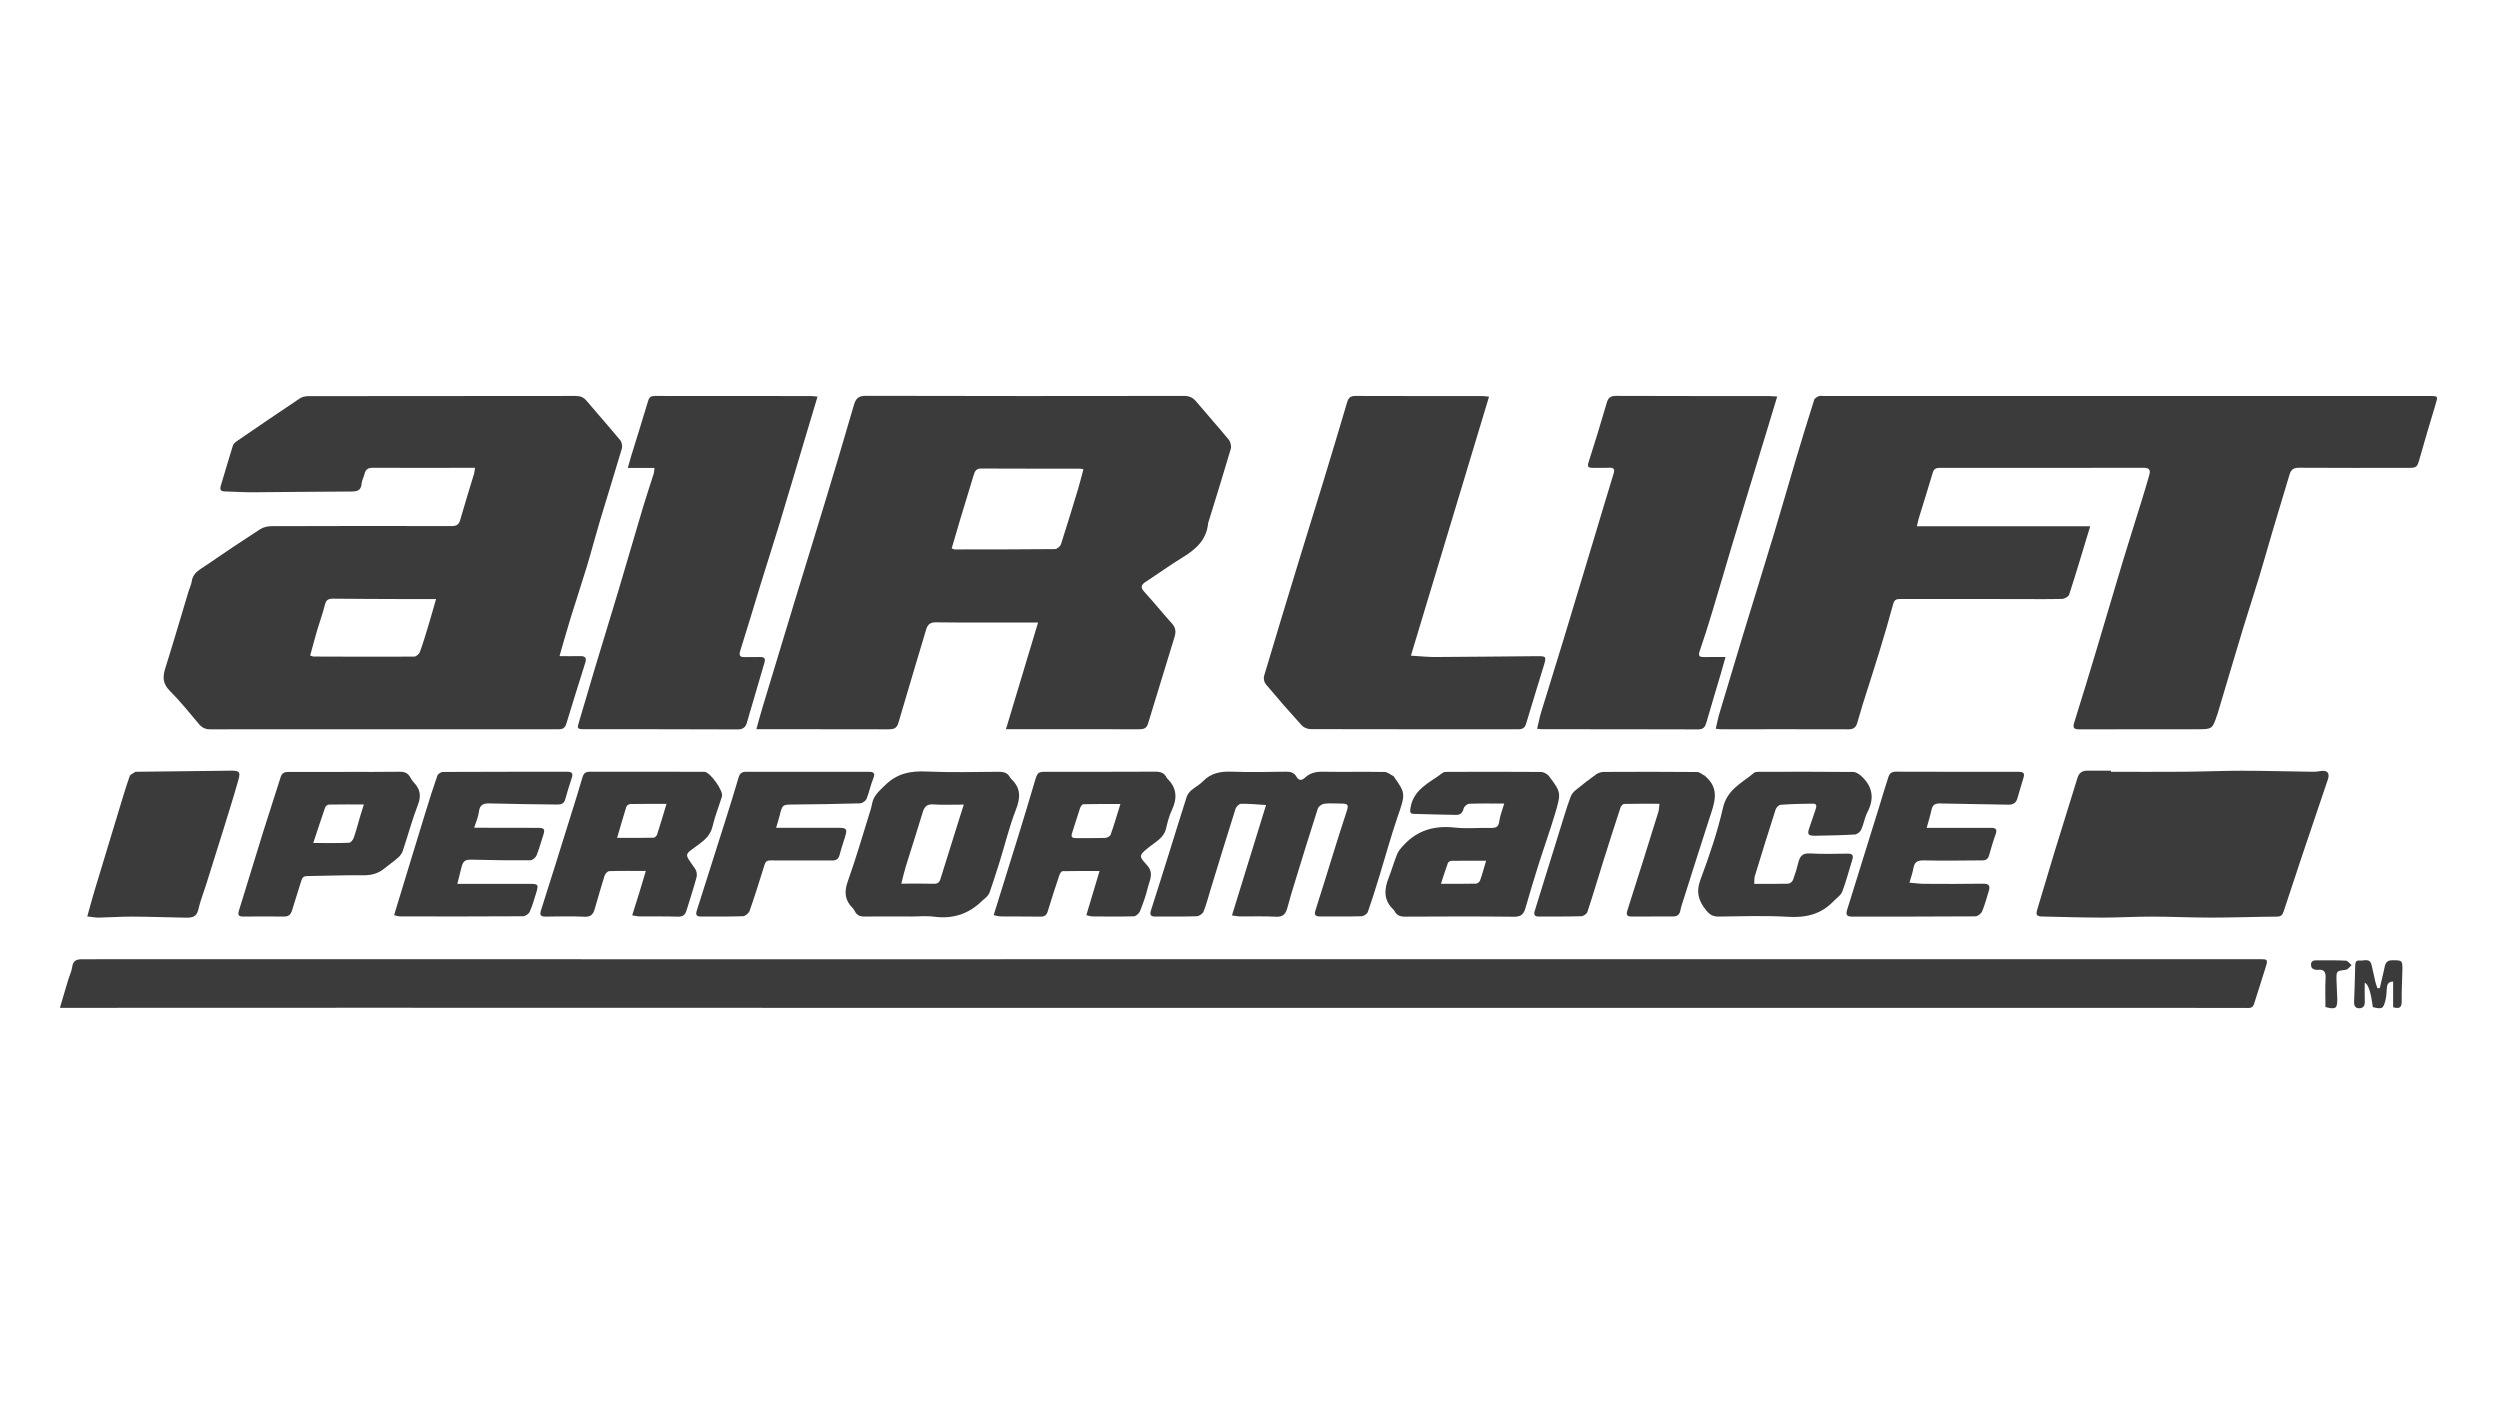
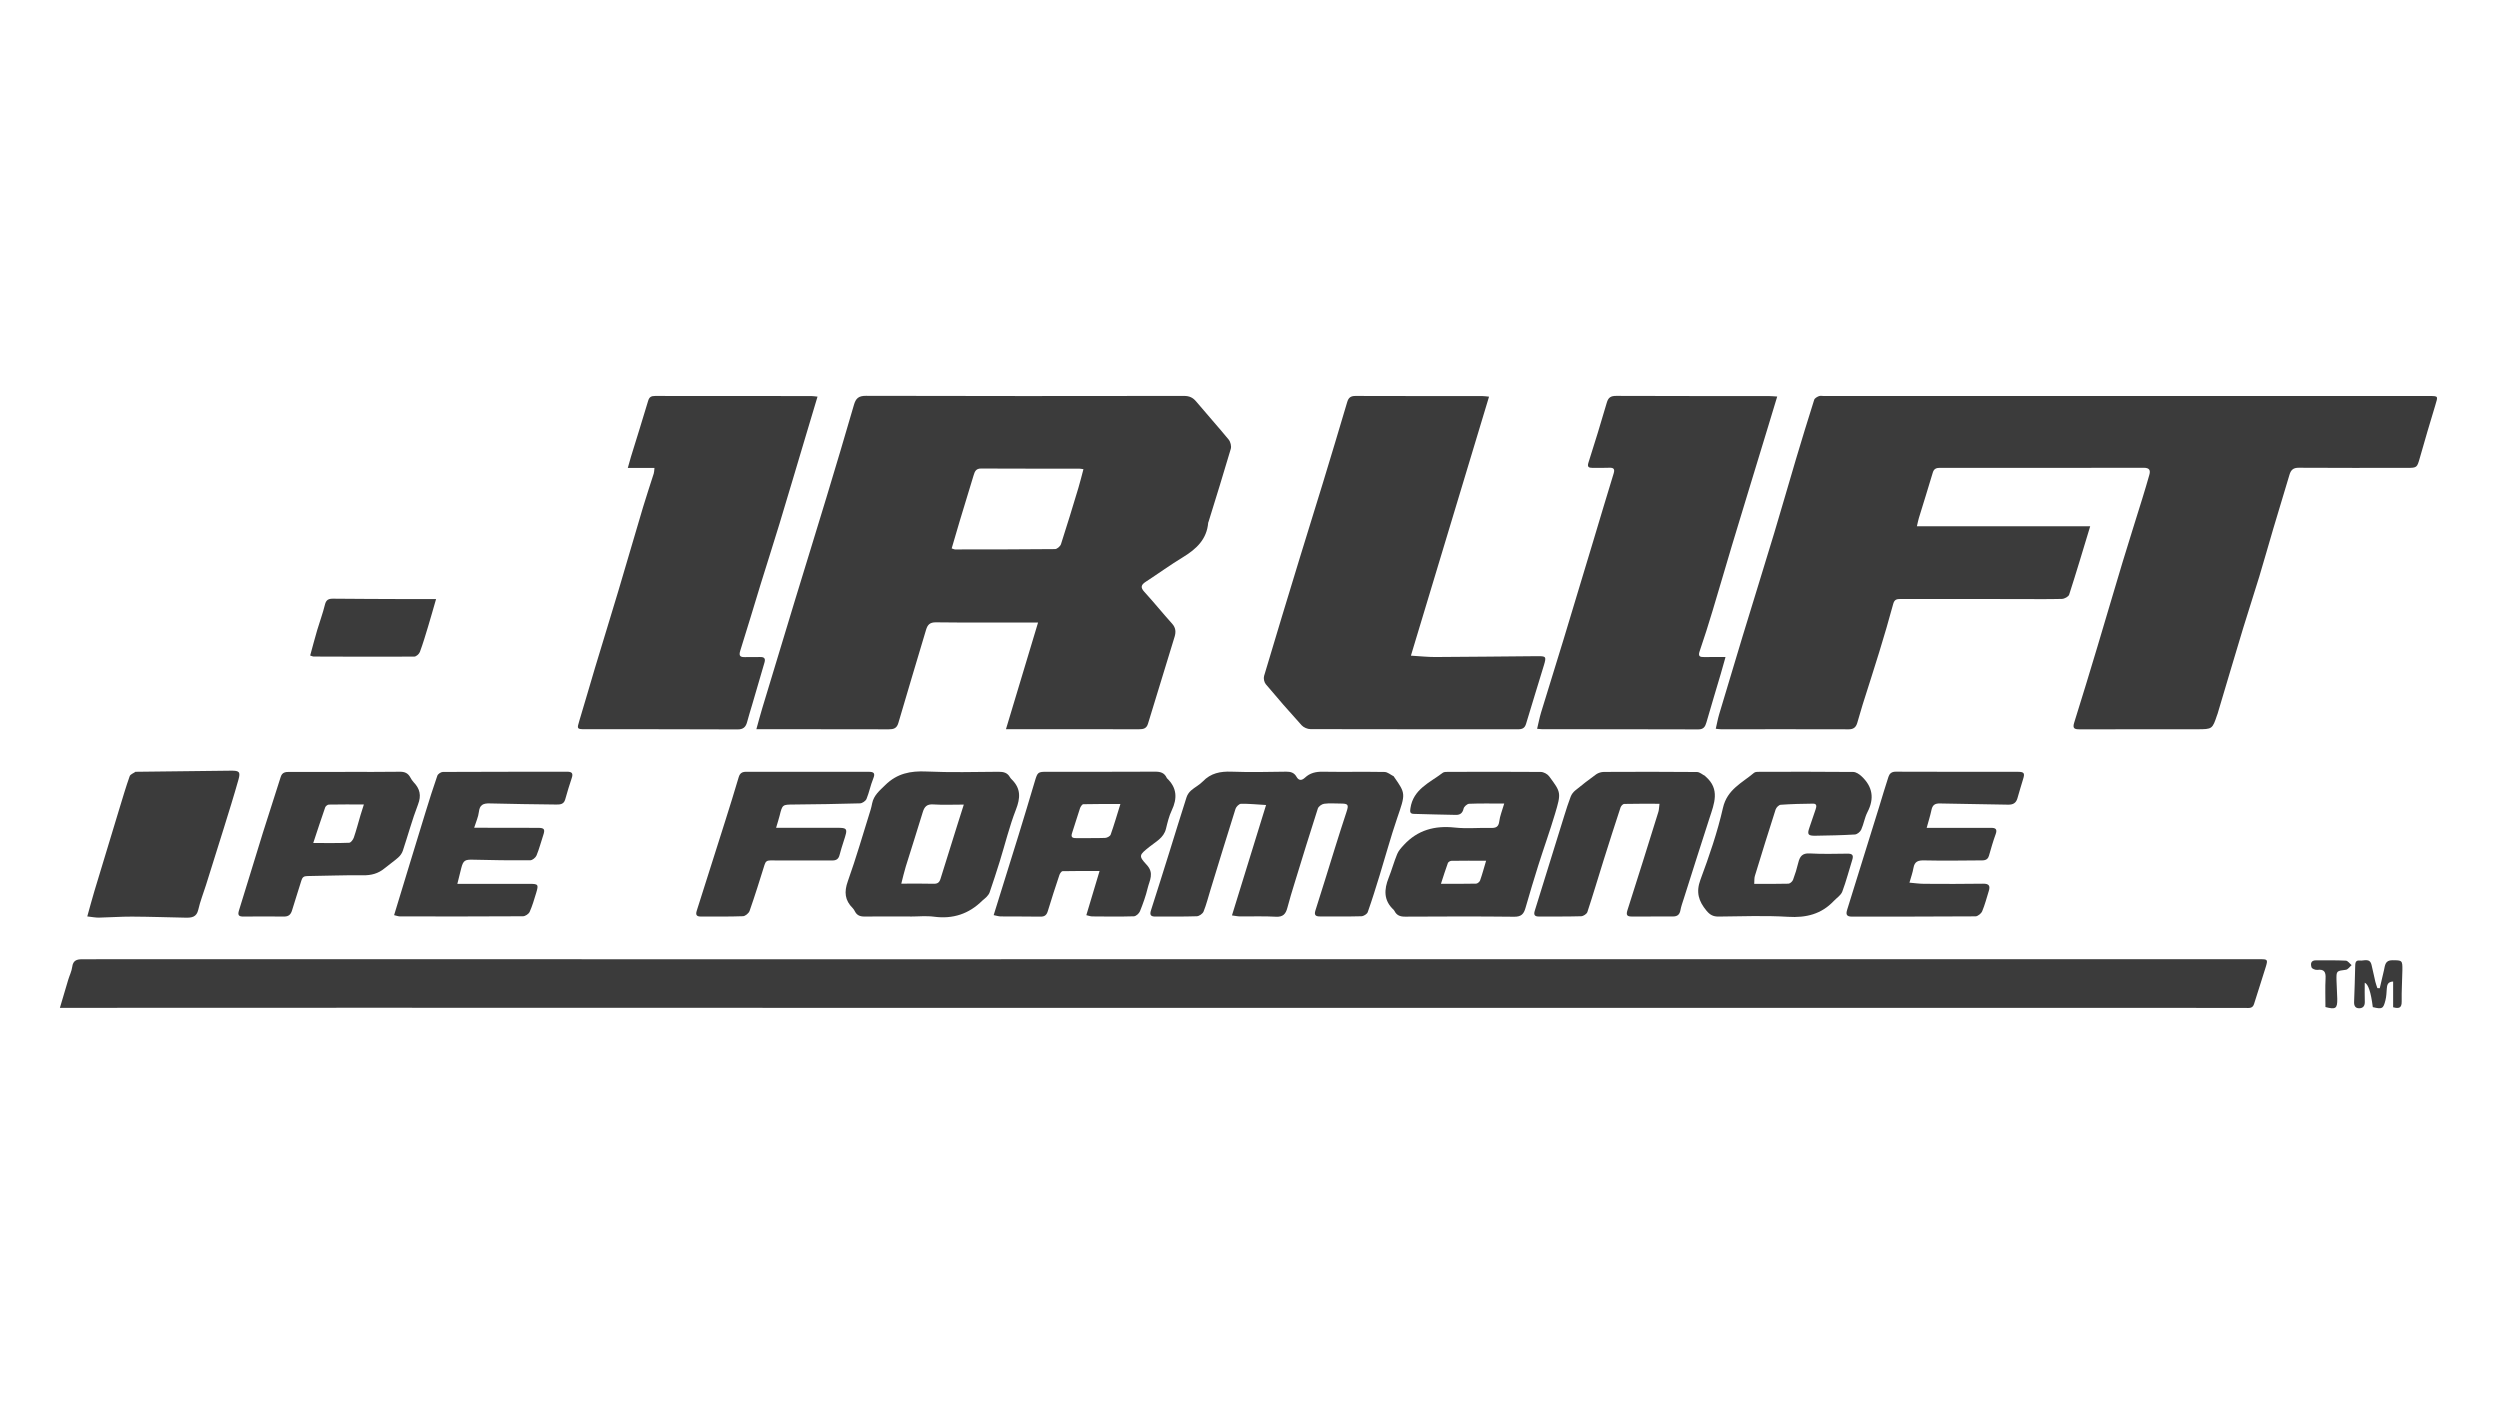
<svg xmlns="http://www.w3.org/2000/svg" id="Layer_2" data-name="Layer 2" viewBox="0 0 1920 1080">
  <defs>
    <style>
   .style-class {
  fill: #3b3b3b;
 }
  </style>
  </defs>
  <g id="Layer_1-2" data-name="Layer 1" class="style-class" transform="translate(46, 304)">
    <g>
      <path d="m1559.27,100.18c-5.53,18.2-10.63,35.41-16.15,52.48-.51,1.59-3.63,3.26-5.58,3.31-11.48.29-22.98.1-34.47.1-29.81,0-59.62.03-89.44-.05-2.99,0-4.73.39-5.66,3.84-3.34,12.43-7,24.77-10.76,37.07-4.09,13.4-8.46,26.71-12.66,40.08-1.48,4.73-2.74,9.54-4.21,14.28-.96,3.13-2.71,4.84-6.49,4.82-32.64-.12-65.29-.04-97.93-.03-1.14,0-2.27-.2-4.21-.38.9-3.91,1.55-7.57,2.6-11.11,5.91-19.88,11.87-39.76,17.91-59.6,8.08-26.53,16.34-53.01,24.36-79.56,5.67-18.77,11.01-37.64,16.61-56.44,4.58-15.36,9.27-30.68,14.11-45.95.38-1.21,2.21-2.23,3.58-2.78,1.15-.46,2.63-.11,3.96-.11,154.89,0,309.78,0,464.67,0,7.18,0,6.97-.06,4.82,6.99-4.16,13.61-8.15,27.28-12.04,40.97-1.97,6.92-2.14,7.23-9.48,7.23-27.81,0-55.63.08-83.44-.1-4.2-.03-5.98,1.75-7.05,5.36-4.13,13.92-8.4,27.8-12.53,41.73-3.62,12.21-7.02,24.48-10.72,36.67-3.99,13.14-8.31,26.18-12.3,39.32-6.64,21.93-13.13,43.91-19.68,65.87-.09.32-.24.62-.35.93-3.66,10.85-3.66,10.94-15.29,10.95-30.14.05-60.29-.02-90.43.05-3.86,0-5.44-.68-4.06-5.09,6.13-19.48,12.04-39.04,17.92-58.6,6.46-21.5,12.72-43.05,19.21-64.54,4.97-16.42,10.19-32.77,15.25-49.16,1.85-5.98,3.62-11.98,5.33-18,1.05-3.67.05-5.48-4.29-5.47-52.13.1-104.26.08-156.39.04-2.77,0-4.7.57-5.61,3.64-3.47,11.69-7.14,23.31-10.71,34.97-.52,1.7-.83,3.46-1.49,6.25h133.06Z" />
-       <path d="m383.7,199.92c5.86,0,10.99.08,16.11-.03,3.71-.07,4.8,1.54,3.73,4.97-4.88,15.58-9.83,31.14-14.54,46.78-1,3.31-2.6,4.45-6,4.45-51.13-.07-102.27-.02-153.4-.01-37.98,0-75.95-.08-113.93.04-3.86.01-6.46-1.14-8.94-4.12-7.24-8.69-14.4-17.49-22.36-25.49-5.38-5.4-5.55-10.56-3.44-17.25,6.22-19.68,11.97-39.51,17.93-59.27.76-2.53,2.06-4.96,2.4-7.53.87-6.6,6.31-9.04,10.81-12.14,13.79-9.49,27.69-18.82,41.76-27.9,2.46-1.59,5.89-2.31,8.88-2.32,45.97-.16,91.94-.18,137.91-.07,3.72,0,5.7-.81,6.78-4.61,3.39-11.93,7.13-23.76,10.69-35.64.36-1.22.42-2.53.72-4.5-2.11,0-3.73,0-5.34,0-24.32.02-48.64.13-72.95-.02-3.91-.02-5.83,1.29-6.64,4.98-.53,2.41-1.98,4.69-2.15,7.09-.39,5.68-3.68,6.16-8.41,6.17-25.12.04-50.25.44-75.37.58-6.97.04-13.93-.53-20.9-.63-3.3-.05-4.52-1.01-3.45-4.47,3.17-10.26,6.04-20.62,9.29-30.85.48-1.51,2.24-2.8,3.68-3.79,15.9-10.89,31.81-21.77,47.85-32.45,1.77-1.18,4.33-1.65,6.52-1.65,68.46-.08,136.92-.04,205.37-.14,3.51,0,5.93,1.06,8.15,3.68,8.59,10.15,17.43,20.1,25.9,30.36,1.23,1.49,1.77,4.48,1.22,6.37-5.43,18.51-11.25,36.92-16.79,55.4-3.5,11.7-6.56,23.53-10.1,35.22-4.08,13.46-8.55,26.8-12.69,40.24-2.85,9.24-5.41,18.57-8.31,28.57Zm-94.81-43.84c-9.42,0-17.53.03-25.63,0-17.8-.07-35.6-.11-53.39-.29-3.45-.03-5.4.77-6.32,4.59-1.59,6.6-4.02,13-5.94,19.53-1.89,6.45-3.59,12.96-5.39,19.53,1.31.42,1.93.79,2.55.79,25.79.09,51.57.2,77.36.05,1.49,0,3.74-1.98,4.32-3.53,2.38-6.37,4.31-12.9,6.28-19.41,2.05-6.77,3.95-13.58,6.17-21.24Z" />
+       <path d="m383.7,199.92Zm-94.81-43.84c-9.42,0-17.53.03-25.63,0-17.8-.07-35.6-.11-53.39-.29-3.45-.03-5.4.77-6.32,4.59-1.59,6.6-4.02,13-5.94,19.53-1.89,6.45-3.59,12.96-5.39,19.53,1.31.42,1.93.79,2.55.79,25.79.09,51.57.2,77.36.05,1.49,0,3.74-1.98,4.32-3.53,2.38-6.37,4.31-12.9,6.28-19.41,2.05-6.77,3.95-13.58,6.17-21.24Z" />
      <path d="m534.89,256.04c1.63-5.85,2.95-10.91,4.46-15.91,8.39-27.81,16.8-55.61,25.27-83.4,8.02-26.34,16.2-52.62,24.17-78.97,7.13-23.55,14.18-47.14,21.02-70.77C611.25,1.99,613.32-.02,619.01,0c81.44.23,162.88.19,244.32.07,4.08,0,6.79,1.24,9.35,4.3,8.22,9.82,16.81,19.33,24.93,29.23,1.41,1.72,2.24,5.05,1.63,7.14-5.46,18.67-11.29,37.22-17.02,55.81-.1.32-.3.62-.33.94-1.08,12.71-9.07,20.16-19.27,26.37-9.77,5.95-19.06,12.68-28.65,18.92-3.56,2.32-4.33,4.27-1.11,7.78,7.3,7.97,14.08,16.4,21.32,24.43,2.86,3.17,3.01,6.45,1.89,10.12-6.81,22.25-13.69,44.48-20.43,66.75-1.11,3.68-3.57,4.22-6.84,4.21-20.48-.06-40.97-.03-61.45-.03-13.13,0-26.26,0-40.78,0,8.29-27.54,16.36-54.34,24.66-81.94-2.88,0-4.67,0-6.46,0-23.98,0-47.97.16-71.95-.14-4.68-.06-6.46,1.84-7.61,5.72-7.09,23.88-14.33,47.71-21.29,71.62-1.22,4.19-3.75,4.83-7.41,4.82-25.65-.08-51.3-.07-76.94-.09-7.8,0-15.61,0-24.69,0Zm150.01-138.85c1.56.5,2.03.78,2.49.78,25.63-.02,51.25,0,76.88-.27,1.58-.02,4.04-2.16,4.57-3.8,4.66-14.35,9.02-28.8,13.38-43.24,1.4-4.65,2.53-9.38,3.86-14.33-1.66-.21-2.47-.41-3.29-.41-25.13-.02-50.25.06-75.38-.09-3.86-.02-4.78,2.3-5.63,5.07-3.59,11.73-7.16,23.46-10.7,35.21-2.08,6.92-4.08,13.86-6.19,21.08Z" />
      <path d="m0,470.03c2.33-7.86,4.34-14.75,6.41-21.62,1-3.32,2.65-6.54,3.07-9.92.61-4.91,3.56-5.78,7.58-5.78,11.66,0,23.32-.05,34.98-.05,168.39.01,336.77.05,505.16.05,178.22,0,356.44-.04,534.66-.05,182.54,0,365.09,0,547.63,0,16.82,0,33.64,0,50.47.02,5.47,0,5.85.28,4.23,5.66-2.88,9.6-6.15,19.09-9.07,28.68-1.1,3.62-3.82,3.09-6.4,3.09-25.15-.01-50.3-.07-75.45-.08-122.25-.01-244.5,0-366.75,0-90.94,0-181.88,0-272.81,0-122.08,0-244.17,0-366.25,0-120.92-.01-241.83-.06-362.75-.07-75.62,0-151.23.04-226.85.07-2.14,0-4.27,0-7.86,0Z" />
      <path d="m1037.59,199.55c7.07.41,12.84,1.06,18.6,1.04,26.11-.12,52.23-.44,78.34-.65,6.86-.06,7.2.28,5.21,6.92-4.49,15.01-9.26,29.94-13.7,44.96-1.01,3.43-2.95,4.27-6.2,4.26-53.12-.04-106.23.04-159.35-.11-2.32,0-5.29-1.26-6.83-2.96-9.39-10.33-18.56-20.87-27.53-31.56-1.24-1.48-1.86-4.45-1.31-6.3,9.03-30.39,18.27-60.73,27.53-91.05,5.77-18.92,11.72-37.78,17.49-56.7,6.35-20.84,12.64-41.7,18.81-62.59,1.02-3.45,2.71-4.73,6.36-4.72,32.47.12,64.94.06,97.41.09,1.57,0,3.13.27,5.17.46-20.08,66.58-39.96,132.49-60,198.91Z" />
      <path d="m1279.2,200.63c-1.4,4.96-2.51,9.02-3.7,13.05-3.64,12.34-7.38,24.65-10.93,37.01-.96,3.33-2.16,5.49-6.25,5.48-39.97-.13-79.95-.11-119.93-.14-.96,0-1.92-.14-3.89-.3,1.08-4.48,1.85-8.6,3.06-12.59,5.68-18.67,11.55-37.29,17.23-55.96,7.69-25.26,15.27-50.56,22.89-75.84,5.19-17.24,10.3-34.5,15.6-51.7,1.11-3.59-.09-4.52-3.43-4.41-4.33.14-8.66.13-12.99.08-2.56-.03-4.02-.57-2.96-3.92,4.88-15.3,9.63-30.64,14.09-46.06,1.18-4.09,3.06-5.3,7.29-5.29,38.98.17,77.95.1,116.93.12,1.91,0,3.83.21,6.69.37-2.6,8.6-4.95,16.4-7.33,24.19-5.04,16.57-10.11,33.14-15.15,49.71-4.13,13.58-8.3,27.16-12.37,40.76-4.96,16.57-9.75,33.19-14.75,49.74-3.15,10.43-6.39,20.85-9.95,31.14-1.42,4.11.24,4.61,3.59,4.55,5.07-.09,10.15-.02,16.25-.02Z" />
      <path d="m456.64,55.36h-20.48c.92-3.27,1.59-5.85,2.37-8.39,4.42-14.38,8.97-28.72,13.25-43.15.9-3.04,2.47-3.72,5.37-3.72,39.96.08,79.92.05,119.88.07,1.41,0,2.82.26,4.83.45-3.1,10.36-6.02,20.09-8.93,29.82-6.76,22.63-13.45,45.28-20.3,67.88-4.69,15.47-9.68,30.86-14.44,46.31-5.25,17.04-10.27,34.14-15.67,51.13-1.36,4.29.26,5,3.87,4.9,3.83-.11,7.66.02,11.49-.06,3.2-.07,4.14,1.23,3.22,4.31-3.25,10.91-6.39,21.86-9.58,32.79-1.24,4.26-2.61,8.49-3.73,12.78-1.01,3.85-2.92,5.73-7.31,5.71-39.13-.17-78.25-.13-117.38-.16-6.03,0-6.05-.32-4.2-6.37,4.15-13.57,8-27.24,12.09-40.83,5.93-19.73,12.05-39.41,17.95-59.15,6.38-21.37,12.54-42.8,18.92-64.16,2.59-8.68,5.52-17.27,8.24-25.91.33-1.05.3-2.22.54-4.25Z" />
-       <path d="m1575.23,288.74c18.77,0,37.54.11,56.31-.04,14.78-.11,29.55-.79,44.32-.77,18.1.03,36.2.54,54.31.78,1.97.03,3.97-.18,5.91-.53,5.14-.91,7.41,1.43,5.77,6.32-6.68,19.9-13.47,39.76-20.16,59.65-4.67,13.89-9.28,27.8-13.81,41.73-.87,2.67-1.98,4.07-5.17,4.09-16.77.12-33.54.74-50.31.75-15.27.01-30.54-.74-45.82-.76-12.77-.02-25.55.78-38.32.76-15.27-.02-30.54-.52-45.81-.84-4.44-.09-5.08-1.3-3.78-5.55,4.51-14.81,8.81-29.69,13.34-44.49,5.77-18.85,11.77-37.64,17.51-56.5,1.24-4.06,3.84-5.49,7.73-5.49,5.99,0,11.99,0,17.98,0,0,.29,0,.58,0,.87Z" />
      <path d="m900.15,399.04c8.87-28.71,17.43-56.43,26.19-84.79-7.14-.42-13.2-1.05-19.25-.94-1.47.03-3.69,2.23-4.21,3.87-6.57,20.75-12.9,41.57-19.29,62.38-1.7,5.53-3.1,11.18-5.26,16.52-.68,1.67-3.35,3.53-5.16,3.6-10.64.36-21.3.19-31.96.24-3.46.02-4.36-1.35-3.29-4.69,4.8-14.91,9.48-29.87,14.17-44.82,4.39-14.03,8.67-28.1,13.17-42.1.61-1.91,1.91-3.83,3.42-5.17,2.84-2.52,6.45-4.25,9.05-6.97,6.17-6.45,13.53-7.85,22.12-7.53,13.96.52,27.97.2,41.95,0,3.52-.05,6.16.8,7.91,3.91,1.84,3.27,4.19,2.85,6.52.68,3.89-3.63,8.37-4.64,13.65-4.55,15.81.26,31.63-.09,47.44.19,2.39.04,4.74,2.18,7.1,3.37.12.06.14.3.23.43,9.1,12.97,8.8,12.86,2.26,32.01-4.92,14.39-8.89,29.11-13.37,43.65-2.91,9.44-5.81,18.89-9.12,28.19-.53,1.49-3.15,3.11-4.84,3.16-10.65.29-21.31.17-31.96.14-3.12,0-4.54-.97-3.37-4.6,5.11-15.88,9.95-31.85,14.93-47.77,2.9-9.26,5.82-18.52,8.88-27.73,1.93-5.79,1.46-6.59-4.69-6.6-4.16,0-8.38-.38-12.46.17-1.79.24-4.3,2.06-4.83,3.7-6.13,18.99-11.96,38.07-17.83,57.15-1.94,6.3-3.88,12.61-5.54,18.99-1.23,4.75-3.31,7.24-8.88,6.91-9.13-.54-18.31-.14-27.46-.23-1.91-.02-3.81-.46-6.22-.77Z" />
      <path d="m1109.25,313.13c-9.8,0-18.4-.19-26.97.17-1.53.06-3.91,2.2-4.25,3.74-.78,3.48-2.74,4.85-5.86,4.8-10.79-.17-21.57-.49-32.36-.78-3.12-.08-2.98-1.8-2.6-4.35,2.19-14.7,14.95-19.67,24.86-27.23.92-.7,2.52-.67,3.81-.68,23.81-.06,47.62-.16,71.43.05,2.19.02,5.1,1.57,6.41,3.34,9.26,12.45,9.38,12.59,4.48,29.03-3.91,13.1-8.55,25.98-12.68,39.02-3.48,11-6.77,22.05-9.96,33.14-1.29,4.5-3.21,6.73-8.59,6.67-27.97-.32-55.95-.22-83.92-.07-3.78.02-6.43-1.01-8.1-4.38-.15-.3-.32-.6-.56-.82-7.9-7.22-7.49-15.63-3.86-24.72,2.39-5.98,4.06-12.25,6.53-18.2,1.07-2.58,3.15-4.84,5.09-6.94,10.61-11.48,23.76-15.02,39.12-13.36,9.05.98,18.3.07,27.45.3,3.87.1,6.17-.52,6.72-5.07.5-4.13,2.2-8.12,3.8-13.66Zm-13.91,43.9c-9.45,0-18.02-.05-26.6.08-.96.01-2.46.87-2.76,1.68-1.84,4.99-3.4,10.09-5.33,15.96,9.81,0,18.41.09,27-.11,1.08-.03,2.69-1.38,3.07-2.47,1.64-4.63,2.91-9.39,4.62-15.14Z" />
      <path d="m717.14,398.81c6.52-20.94,12.9-41.26,19.18-61.61,4.23-13.71,8.35-27.46,12.44-41.21,2.08-6.98,2.35-7.27,9.43-7.27,27.65,0,55.29.08,82.94-.08,4.1-.02,7.15.86,8.9,4.73.07.15.16.3.28.41,7.62,7.26,7.97,15.39,3.6,24.57-2.11,4.43-3.27,9.36-4.45,14.17-1.74,7.1-7.95,9.96-12.87,13.96-7.6,6.18-8.46,6.7-1.93,13.71,5.99,6.43,2.13,12.03.75,17.87-1.44,6.08-3.6,12.02-5.93,17.82-.68,1.69-3.02,3.79-4.66,3.84-10.65.33-21.31.18-31.97.09-1.41-.01-2.81-.58-4.55-.96,3.38-11.28,6.63-22.13,10.17-33.92-10.25,0-19.33-.08-28.41.13-.85.02-2.04,1.76-2.43,2.92-3.08,9.22-6.1,18.46-8.91,27.76-.92,3.04-2.42,4.3-5.66,4.24-10.16-.18-20.32-.05-30.48-.16-1.71-.02-3.41-.61-5.44-.99Zm97.32-85.32c-10.01,0-19.25-.09-28.48.14-.89.02-2.11,1.88-2.53,3.1-2.13,6.29-3.97,12.68-6.08,18.98-.99,2.94-.12,3.98,2.88,3.95,7.49-.07,14.99.12,22.48-.14,1.5-.05,3.83-1.3,4.26-2.53,2.64-7.45,4.85-15.05,7.48-23.51Z" />
-       <path d="m439.52,399.01c2.01-6.41,3.78-11.94,5.48-17.48,1.63-5.32,3.2-10.65,5-16.65-9.88,0-19.01-.13-28.13.16-1.24.04-3.07,1.96-3.52,3.37-2.71,8.51-5.09,17.13-7.61,25.71-1.11,3.78-2.78,6.17-7.64,5.93-9.97-.48-19.98-.22-29.97-.1-3.93.05-4.83-1.12-3.59-5.02,7.56-23.6,14.9-47.27,22.29-70.92,3.24-10.37,6.53-20.72,9.55-31.16.92-3.19,2.65-4.17,5.74-4.16,28.98.06,57.97.03,86.95.04.33,0,.67-.02,1,0,4.41.3,14.72,14.78,13.41,18.96-2.42,7.7-5.45,15.25-7.27,23.08-1.42,6.11-5.17,9.7-9.78,13.16-12.45,9.36-12.26,6.64-3.44,19.5,1.1,1.61,1.48,4.41.97,6.32-2.33,8.58-5.11,17.03-7.72,25.53-.98,3.19-2.65,4.84-6.45,4.72-9.82-.32-19.65-.1-29.48-.19-1.75-.02-3.5-.47-5.8-.8Zm26.36-85.62c-9.95,0-18.89-.07-27.83.1-1.05.02-2.7,1.16-3.01,2.12-2.44,7.67-4.63,15.42-7.11,23.88,9.82,0,18.92.07,28.01-.11.94-.02,2.36-1.38,2.7-2.4,2.41-7.39,4.59-14.85,7.24-23.59Z" />
      <path d="m652.91,399.85c-11.66,0-23.31-.08-34.97.05-3.35.04-5.82-.91-7.37-3.95-.45-.88-.97-1.79-1.66-2.48-6.08-6.02-6.73-12.39-3.79-20.63,6.47-18.12,11.78-36.66,17.54-55.04.49-1.58.82-3.21,1.15-4.83,1.26-6.22,5.74-9.78,10.07-14.04,9.08-8.94,19.37-10.97,31.6-10.41,18.44.84,36.96.34,55.44.21,3.84-.03,6.85.73,8.77,4.27.39.71,1.03,1.31,1.61,1.9,6.81,6.89,6.37,14.07,2.95,22.84-5.08,13.05-8.39,26.78-12.55,40.19-2.45,7.88-5.03,15.72-7.7,23.53-.46,1.34-1.57,2.52-2.56,3.61-.88.98-2.07,1.68-3.01,2.61-10.32,10.24-22.54,14.27-37.05,12.36-6.06-.8-12.3-.13-18.47-.13v-.06Zm41.29-85.92c-8.59,0-16.08.36-23.5-.13-4.87-.32-6.75,1.75-8.03,5.98-4.22,13.97-8.74,27.85-13.05,41.8-1.25,4.04-2.16,8.18-3.43,13.07,8.9,0,16.85-.16,24.79.08,3.08.09,4.47-.98,5.34-3.81,4.28-13.95,8.69-27.86,13.06-41.79,1.52-4.84,3.06-9.68,4.82-15.2Z" />
      <path d="m1228.49,313.3c-9.64,0-18.41-.09-27.17.12-.96.02-2.38,1.6-2.75,2.72-4.43,13.48-8.76,27-13.01,40.54-4.16,13.25-8.09,26.58-12.45,39.76-.49,1.49-3.1,3.19-4.77,3.24-10.81.31-21.64.18-32.47.22-3.12.01-4.18-1.2-3.19-4.36,7.61-24.38,15.13-48.78,22.71-73.16,1.52-4.9,3.07-9.8,4.91-14.58.67-1.75,1.97-3.48,3.43-4.67,5.27-4.31,10.63-8.52,16.17-12.47,1.62-1.15,3.96-1.81,5.97-1.82,23.81-.12,47.62-.15,71.43.07,2.09.02,4.16,1.98,6.23,3.05.13.07.19.27.32.38,11.34,9.71,6.68,20.83,3.03,32.02-6.69,20.54-13.16,41.15-19.71,61.74-.95,2.99-2.06,5.97-2.62,9.04-.64,3.45-2.48,4.73-5.83,4.72-10.49-.05-20.98,0-31.47.04-3.59.02-4.6-1.04-3.37-4.87,8.08-25.14,15.91-50.35,23.77-75.56.48-1.54.46-3.24.85-6.18Z" />
      <path d="m21.03,399.82c1.97-7.04,3.6-13.21,5.43-19.31,6.4-21.29,12.86-42.56,19.34-63.83,2.5-8.21,4.93-16.45,7.79-24.54.52-1.48,2.93-2.3,4.49-3.4.11-.08.33-.01.49-.01,24.27-.29,48.54-.6,72.81-.85,6.4-.07,7.44.89,5.76,6.86-3.5,12.48-7.4,24.84-11.23,37.22-4.53,14.64-9.14,29.26-13.75,43.88-1.97,6.26-4.45,12.41-5.88,18.79-1.28,5.76-5.09,6.23-9.61,6.14-13.78-.27-27.55-.75-41.33-.82-8.45-.04-16.9.62-25.35.78-2.58.05-5.16-.5-8.98-.92Z" />
      <path d="m1301.24,374.8c9.3,0,17.78.12,26.25-.13,1.25-.04,3.06-1.65,3.55-2.93,1.63-4.29,2.97-8.72,4.05-13.19,1.15-4.74,3.05-7.44,8.75-7.11,9.63.55,19.31.29,28.96.17,3.56-.04,4.94.96,3.77,4.65-2.59,8.17-4.67,16.52-7.7,24.51-1.07,2.82-4.3,4.83-6.55,7.2-9.59,10.15-21.24,12.99-35.09,12.14-17.75-1.08-35.62-.36-53.43-.19-4.05.04-6.55-1.3-9.2-4.49-6.04-7.29-8.25-14.17-4.65-23.85,6.71-18.04,13.03-36.41,17.29-55.14,3.23-14.21,14.68-19.13,23.88-26.93.96-.81,2.82-.75,4.26-.76,23.98-.04,47.96-.12,71.93.12,2.18.02,4.7,1.76,6.43,3.38,8.44,7.91,9.91,16.97,4.49,27.42-2.18,4.2-2.86,9.16-4.82,13.51-.76,1.68-3.11,3.6-4.84,3.71-10.1.61-20.23.78-30.35.95-5.7.1-6.41-1.04-4.58-6.25,1.64-4.67,3.18-9.38,4.78-14.07.72-2.1,1.07-4.35-1.98-4.32-8.29.06-16.59.28-24.85.86-1.41.1-3.41,2.08-3.9,3.6-5.48,16.99-10.74,34.05-15.96,51.12-.51,1.67-.3,3.56-.48,6.03Z" />
      <path d="m219.13,288.79c13.98,0,27.97.14,41.94-.09,3.84-.07,6.33,1.15,8.09,4.41.71,1.31,1.53,2.61,2.55,3.68,4.78,4.99,6.01,10.1,3.34,17.02-4.49,11.66-7.74,23.79-11.71,35.66-.64,1.91-2.04,3.8-3.57,5.15-3.35,2.96-7.08,5.48-10.53,8.33-4.82,3.98-10.15,5.36-16.49,5.27-14.27-.21-28.55.45-42.83.59-2.65.03-3.74,1-4.47,3.47-2.24,7.6-4.88,15.08-7.09,22.68-.98,3.39-2.66,4.99-6.3,4.95-10.32-.13-20.64-.11-30.96,0-3.58.04-4.76-.9-3.56-4.71,6.23-19.84,12.16-39.77,18.35-59.62,4.47-14.34,9.24-28.58,13.7-42.92,1.11-3.58,3.67-3.84,6.59-3.84,14.31,0,28.63,0,42.94,0Zm-24.54,54.64c10.08,0,18.84.17,27.59-.19,1.28-.05,3.02-2.39,3.57-4.01,1.93-5.64,3.42-11.43,5.11-17.15.76-2.56,1.6-5.08,2.6-8.26-9.67,0-18.28-.07-26.89.1-.98.02-2.49,1.18-2.82,2.14-3.05,8.7-5.89,17.47-9.17,27.37Z" />
      <path d="m1433.67,331.8c13.22,0,25.34,0,37.46,0,4,0,7.99.03,11.99,0,3.45-.04,4.97.94,3.56,4.81-1.99,5.44-3.58,11.03-5.17,16.61-1.14,4.01-4.46,3.54-7.27,3.57-14.11.14-28.23.3-42.34,0-4.62-.1-7.48.66-8.35,5.71-.67,3.86-2.04,7.59-3.1,11.38,3.73.31,7.45.87,11.18.89,15.15.09,30.31.15,45.46-.09,4.66-.07,5.48,1.82,4.27,5.69-1.62,5.18-2.95,10.48-5.05,15.46-.75,1.77-3.37,3.91-5.14,3.93-31.64.24-63.28.15-94.92.2-4.1,0-4.77-1.66-3.63-5.31,8.25-26.31,16.4-52.65,24.56-78.98,2.39-7.7,4.61-15.45,7.15-23.09.78-2.36,2.35-3.93,5.51-3.92,31.31.14,62.61.07,93.92.1,4.84,0,5.43,1.09,3.93,5.74-1.57,4.88-2.88,9.84-4.36,14.74-1.05,3.49-3.32,4.84-7.1,4.75-17.45-.42-34.91-.48-52.35-.92-3.91-.1-5.73,1.22-6.52,4.97-.93,4.4-2.3,8.7-3.69,13.79Z" />
      <path d="m305.25,374.79c19.26,0,37.23,0,55.19,0,6.95,0,7.33.42,5.34,7-1.49,4.9-2.91,9.87-5,14.52-.73,1.62-3.37,3.37-5.15,3.38-31.48.2-62.95.16-94.43.11-1.41,0-2.82-.59-4.53-.97,4.06-13.32,7.98-26.23,11.92-39.14,4.09-13.41,8.16-26.83,12.31-40.22,2.88-9.28,5.77-18.56,8.98-27.72.47-1.34,2.77-2.89,4.23-2.9,31.81-.17,63.62-.11,95.43-.17,3.65,0,4.81,1.18,3.58,4.81-1.85,5.45-3.48,10.98-5.05,16.52-1.08,3.82-4.02,3.92-7.09,3.87-16.96-.25-33.91-.37-50.86-.85-5-.14-7.72,1.05-8.33,6.52-.43,3.82-2.18,7.5-3.63,12.17,2.65,0,4.39,0,6.13,0,14.32.02,28.65,0,42.97.07,4.85.02,5.47,1.09,3.95,5.67-1.73,5.17-3.07,10.5-5.15,15.52-.69,1.67-3.14,3.7-4.8,3.71-14.63.11-29.28-.04-43.91-.44-6.1-.17-7.54.46-9.06,6.33-.99,3.79-1.89,7.59-3.03,12.19Z" />
      <path d="m550.04,331.76c15.59,0,29.88.05,44.17-.02,11.16-.05,11.14-.13,7.63,10.63-1.12,3.44-2.18,6.91-3.1,10.42-.75,2.86-2.44,4.05-5.36,4.04-15.91-.02-31.83.09-47.74-.02-2.68-.02-3.71.94-4.47,3.37-3.68,11.85-7.39,23.69-11.48,35.4-.63,1.79-3.3,4.01-5.1,4.07-10.81.4-21.65.23-32.47.25-3.22,0-4-1.39-3.01-4.47,7.39-23.1,14.71-46.22,22-69.34,3.48-11.03,6.93-22.07,10.2-33.17.92-3.12,2.64-4.19,5.75-4.18,31.31.06,62.63.07,93.94,0,4.18,0,5.36,1.04,3.62,5.29-2.07,5.03-3.07,10.51-5.14,15.54-.66,1.6-3.24,3.36-4.99,3.41-16.95.5-33.91.72-50.87.89-8.75.08-8.72-.04-10.87,8.56-.71,2.82-1.62,5.59-2.71,9.33Z" />
      <path d="m1776.31,469.48q-2.13-17.17-6.19-18.76c0,5-.13,9.73.05,14.44.12,3.21-1.17,5.17-4.31,5.19-3.13.02-4.04-2.07-3.91-5.07.39-8.95.6-17.92.83-26.88.06-2.45,0-5.12,3.45-4.7,3.22.39,7.75-2.21,9.1,3.3,1.06,4.33,1.92,8.71,2.95,13.05.39,1.64,1.02,3.22,1.54,4.83.61.03,1.23.06,1.84.09,1.08-4.61,2.18-9.21,3.23-13.83.83-3.66.8-7.71,6.42-7.68,7.57.04,7.83,0,7.72,7.72-.11,7.97-.68,15.94-.53,23.9.09,4.84-1.83,5.82-6.57,4.49v-19.76c-4.24.21-4.66,2.69-4.87,5.49-.22,2.95-.3,5.96-1.01,8.8-1.68,6.74-2.51,7.09-9.73,5.38Z" />
      <path d="m1739.94,469.41c0-7.51-.28-14.81.1-22.07.25-4.93-1.08-7.14-6.35-6.47-1.44.18-4.07-.86-4.41-1.92-.86-2.59-.68-5.45,3.42-5.42,7.64.06,15.28-.13,22.9.25,1.53.08,2.96,2.24,4.44,3.45-1.45,1.23-2.78,3.34-4.36,3.55-7.27.95-7.37.76-7.25,7.95.08,4.8.52,9.58.59,14.38.12,7.46-1.18,8.38-9.08,6.31Z" />
    </g>
  </g>
</svg>